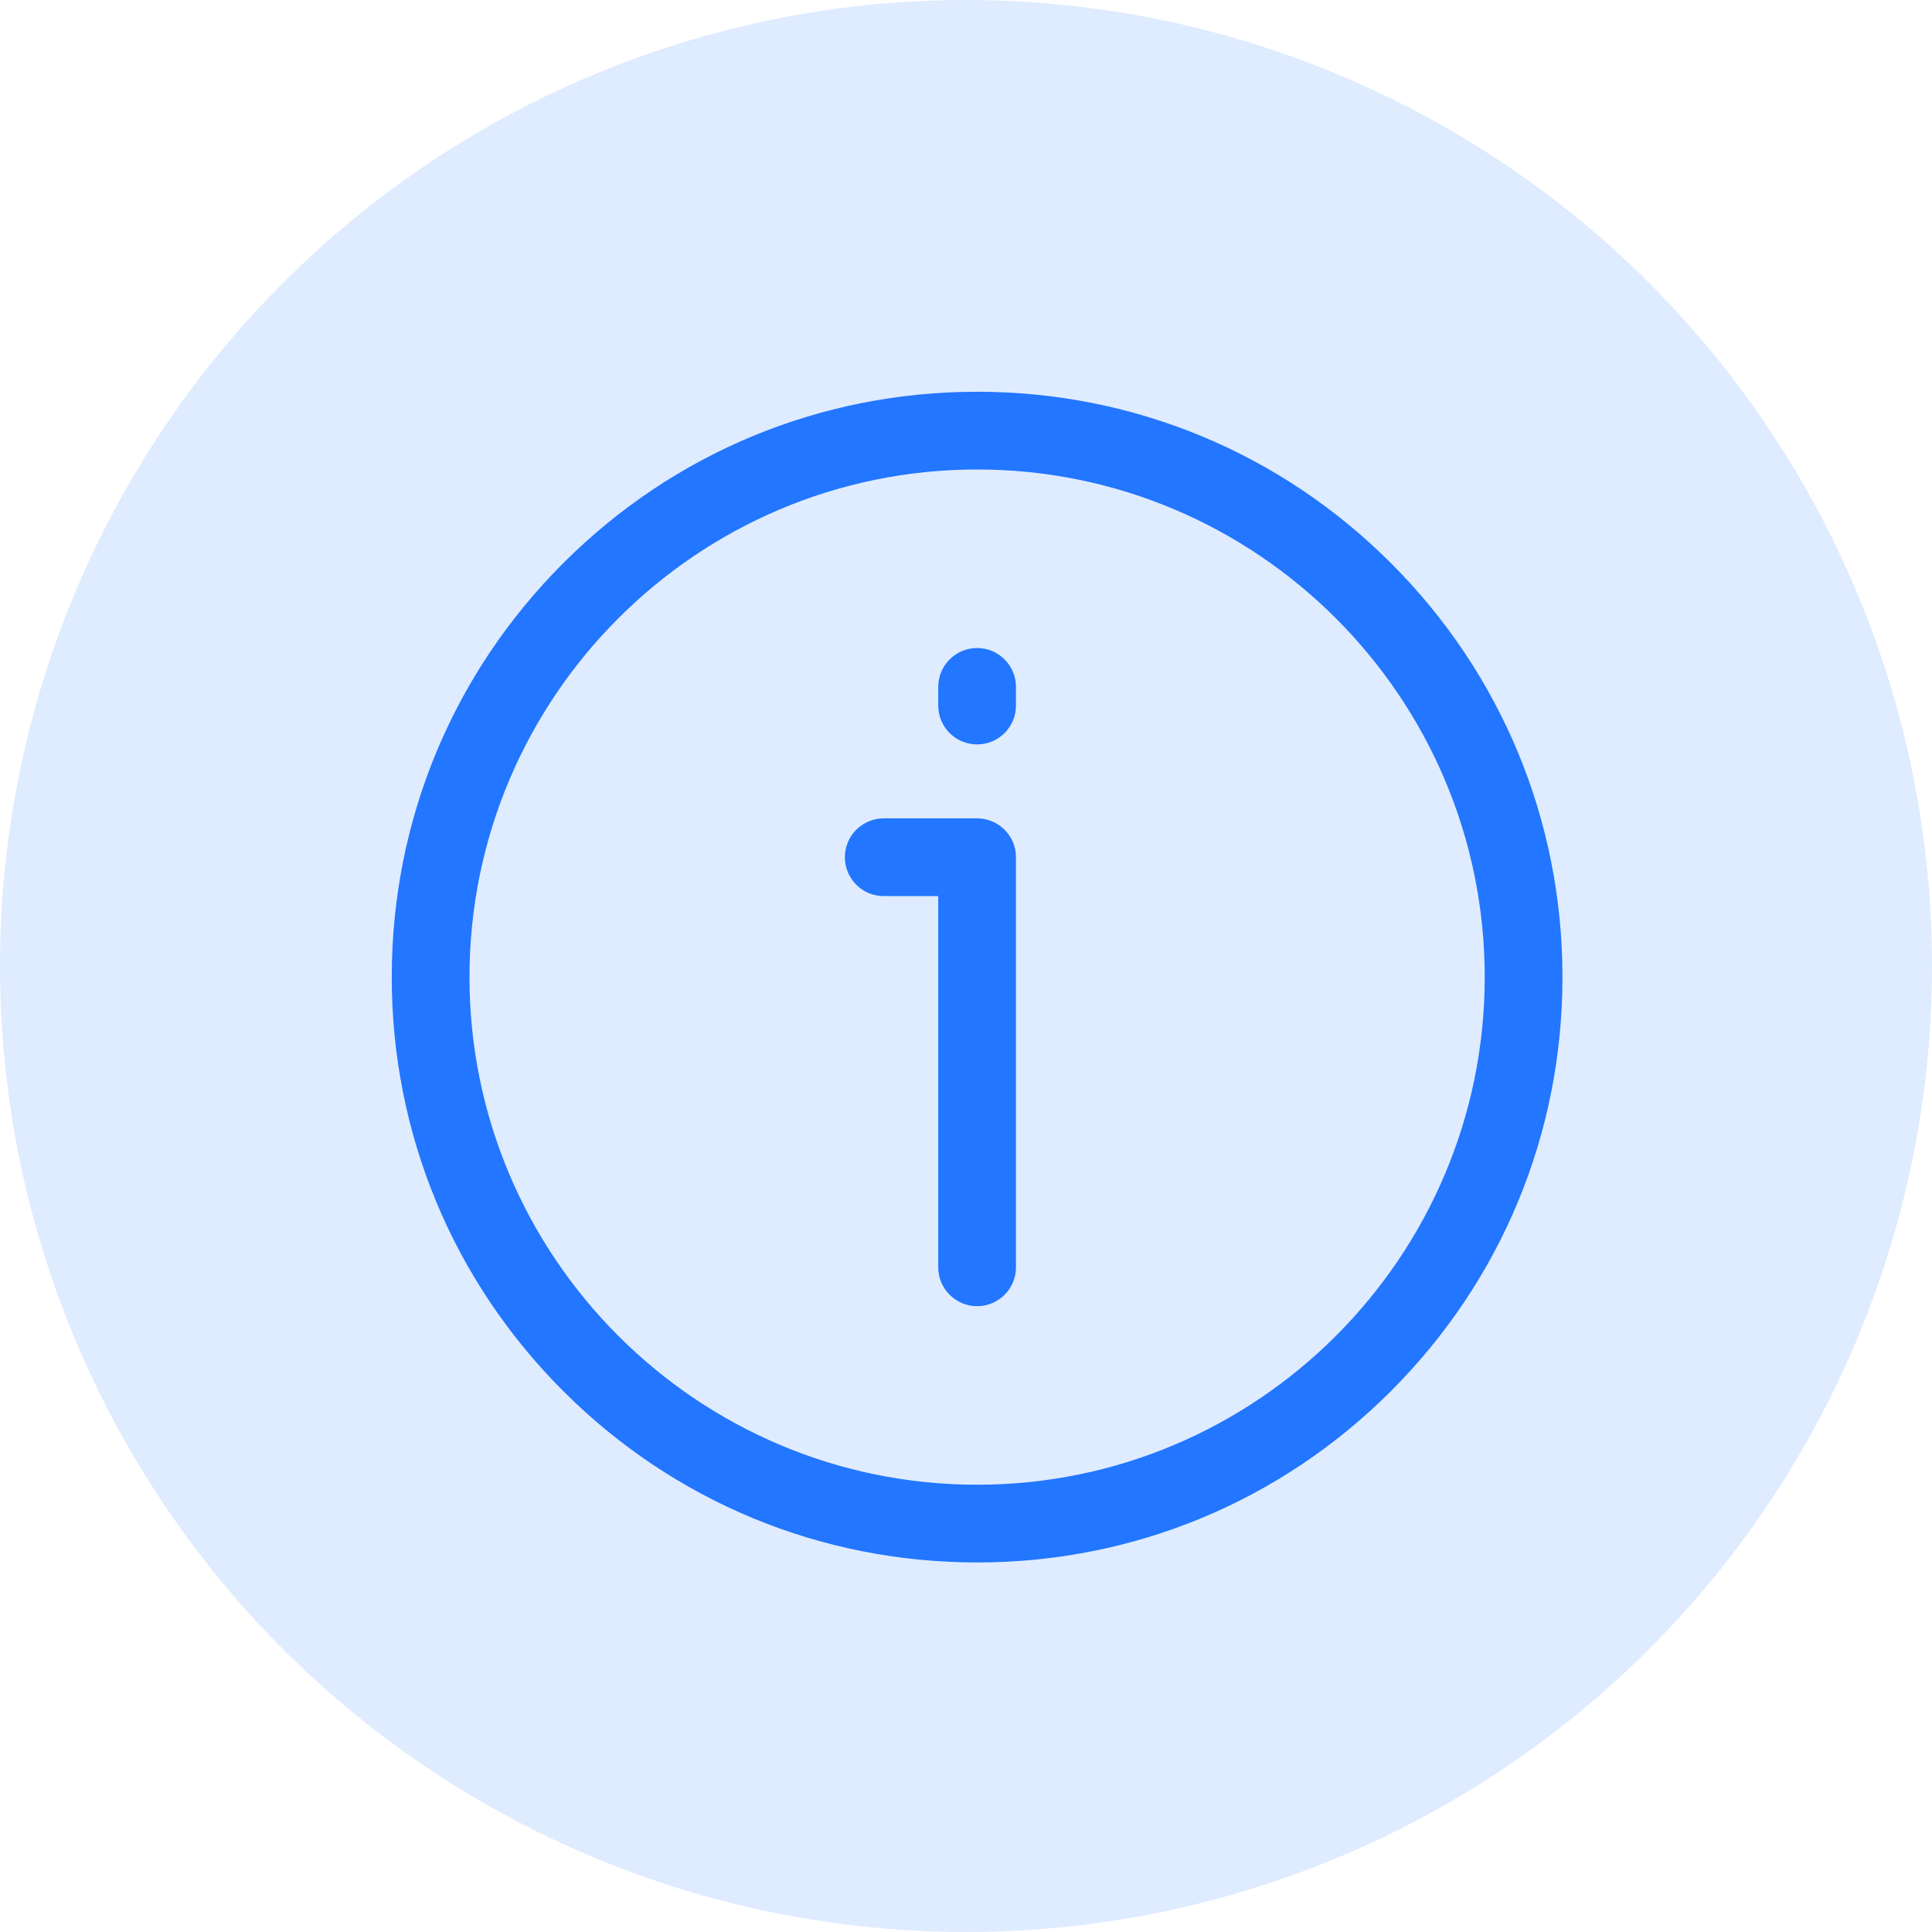
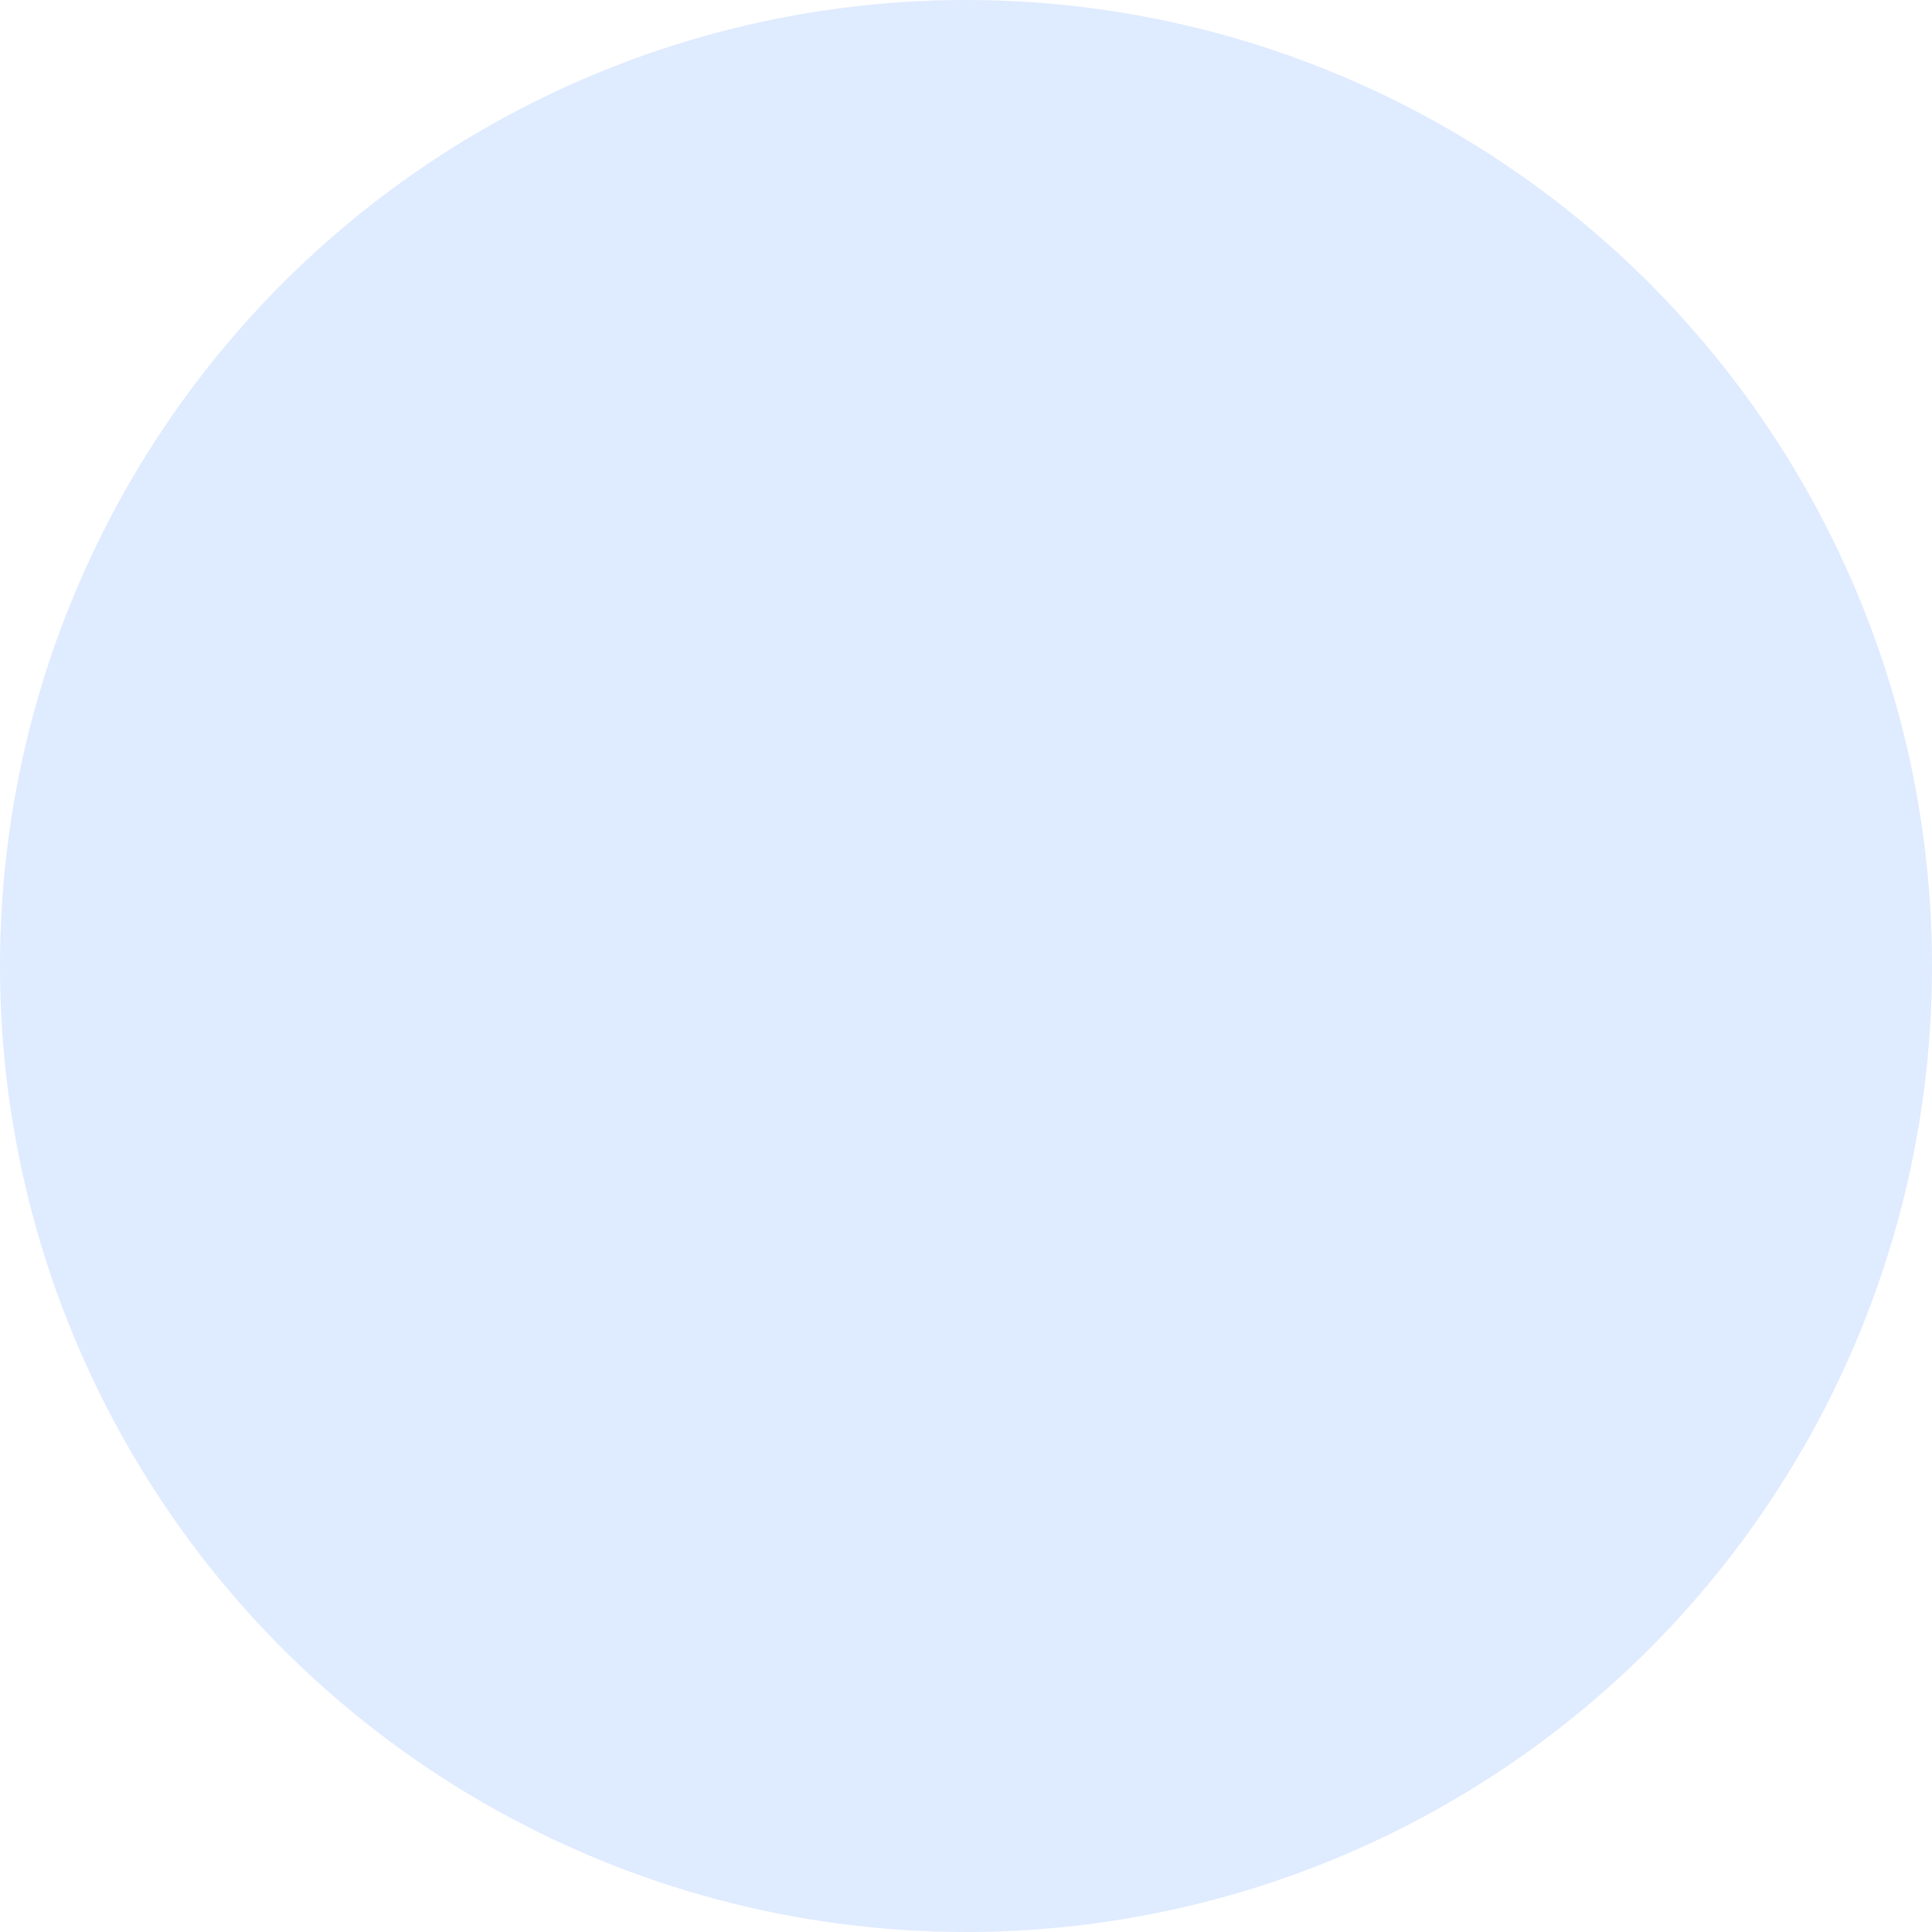
<svg xmlns="http://www.w3.org/2000/svg" width="87" height="87" viewBox="0 0 87 87" fill="none">
  <circle cx="43.5" cy="43.5" r="43.5" fill="#DFEBFF" />
-   <path d="M62.639 25.361C57.66 20.382 51.041 17.641 44 17.641C36.959 17.641 30.34 20.382 25.361 25.361C20.383 30.34 17.641 36.959 17.641 44C17.641 51.041 20.382 57.66 25.361 62.639C30.34 67.618 36.959 70.359 44 70.359C51.041 70.359 57.66 67.618 62.639 62.639C67.618 57.66 70.359 51.041 70.359 44C70.359 36.959 67.618 30.34 62.639 25.361ZM44 66.859C31.395 66.859 21.141 56.605 21.141 44C21.141 31.395 31.395 21.141 44 21.141C56.605 21.141 66.859 31.395 66.859 44C66.859 56.605 56.605 66.859 44 66.859ZM45.75 38.602V57.069C45.75 58.035 44.966 58.819 44 58.819C43.034 58.819 42.25 58.035 42.25 57.069V40.352H39.795C38.829 40.352 38.045 39.569 38.045 38.602C38.045 37.636 38.829 36.852 39.795 36.852H44C44.966 36.852 45.75 37.636 45.75 38.602ZM45.75 30.931V31.772C45.75 32.738 44.966 33.522 44 33.522C43.034 33.522 42.25 32.738 42.25 31.772V30.931C42.25 29.965 43.034 29.181 44 29.181C44.966 29.181 45.75 29.965 45.75 30.931Z" fill="#2276FF" />
</svg>